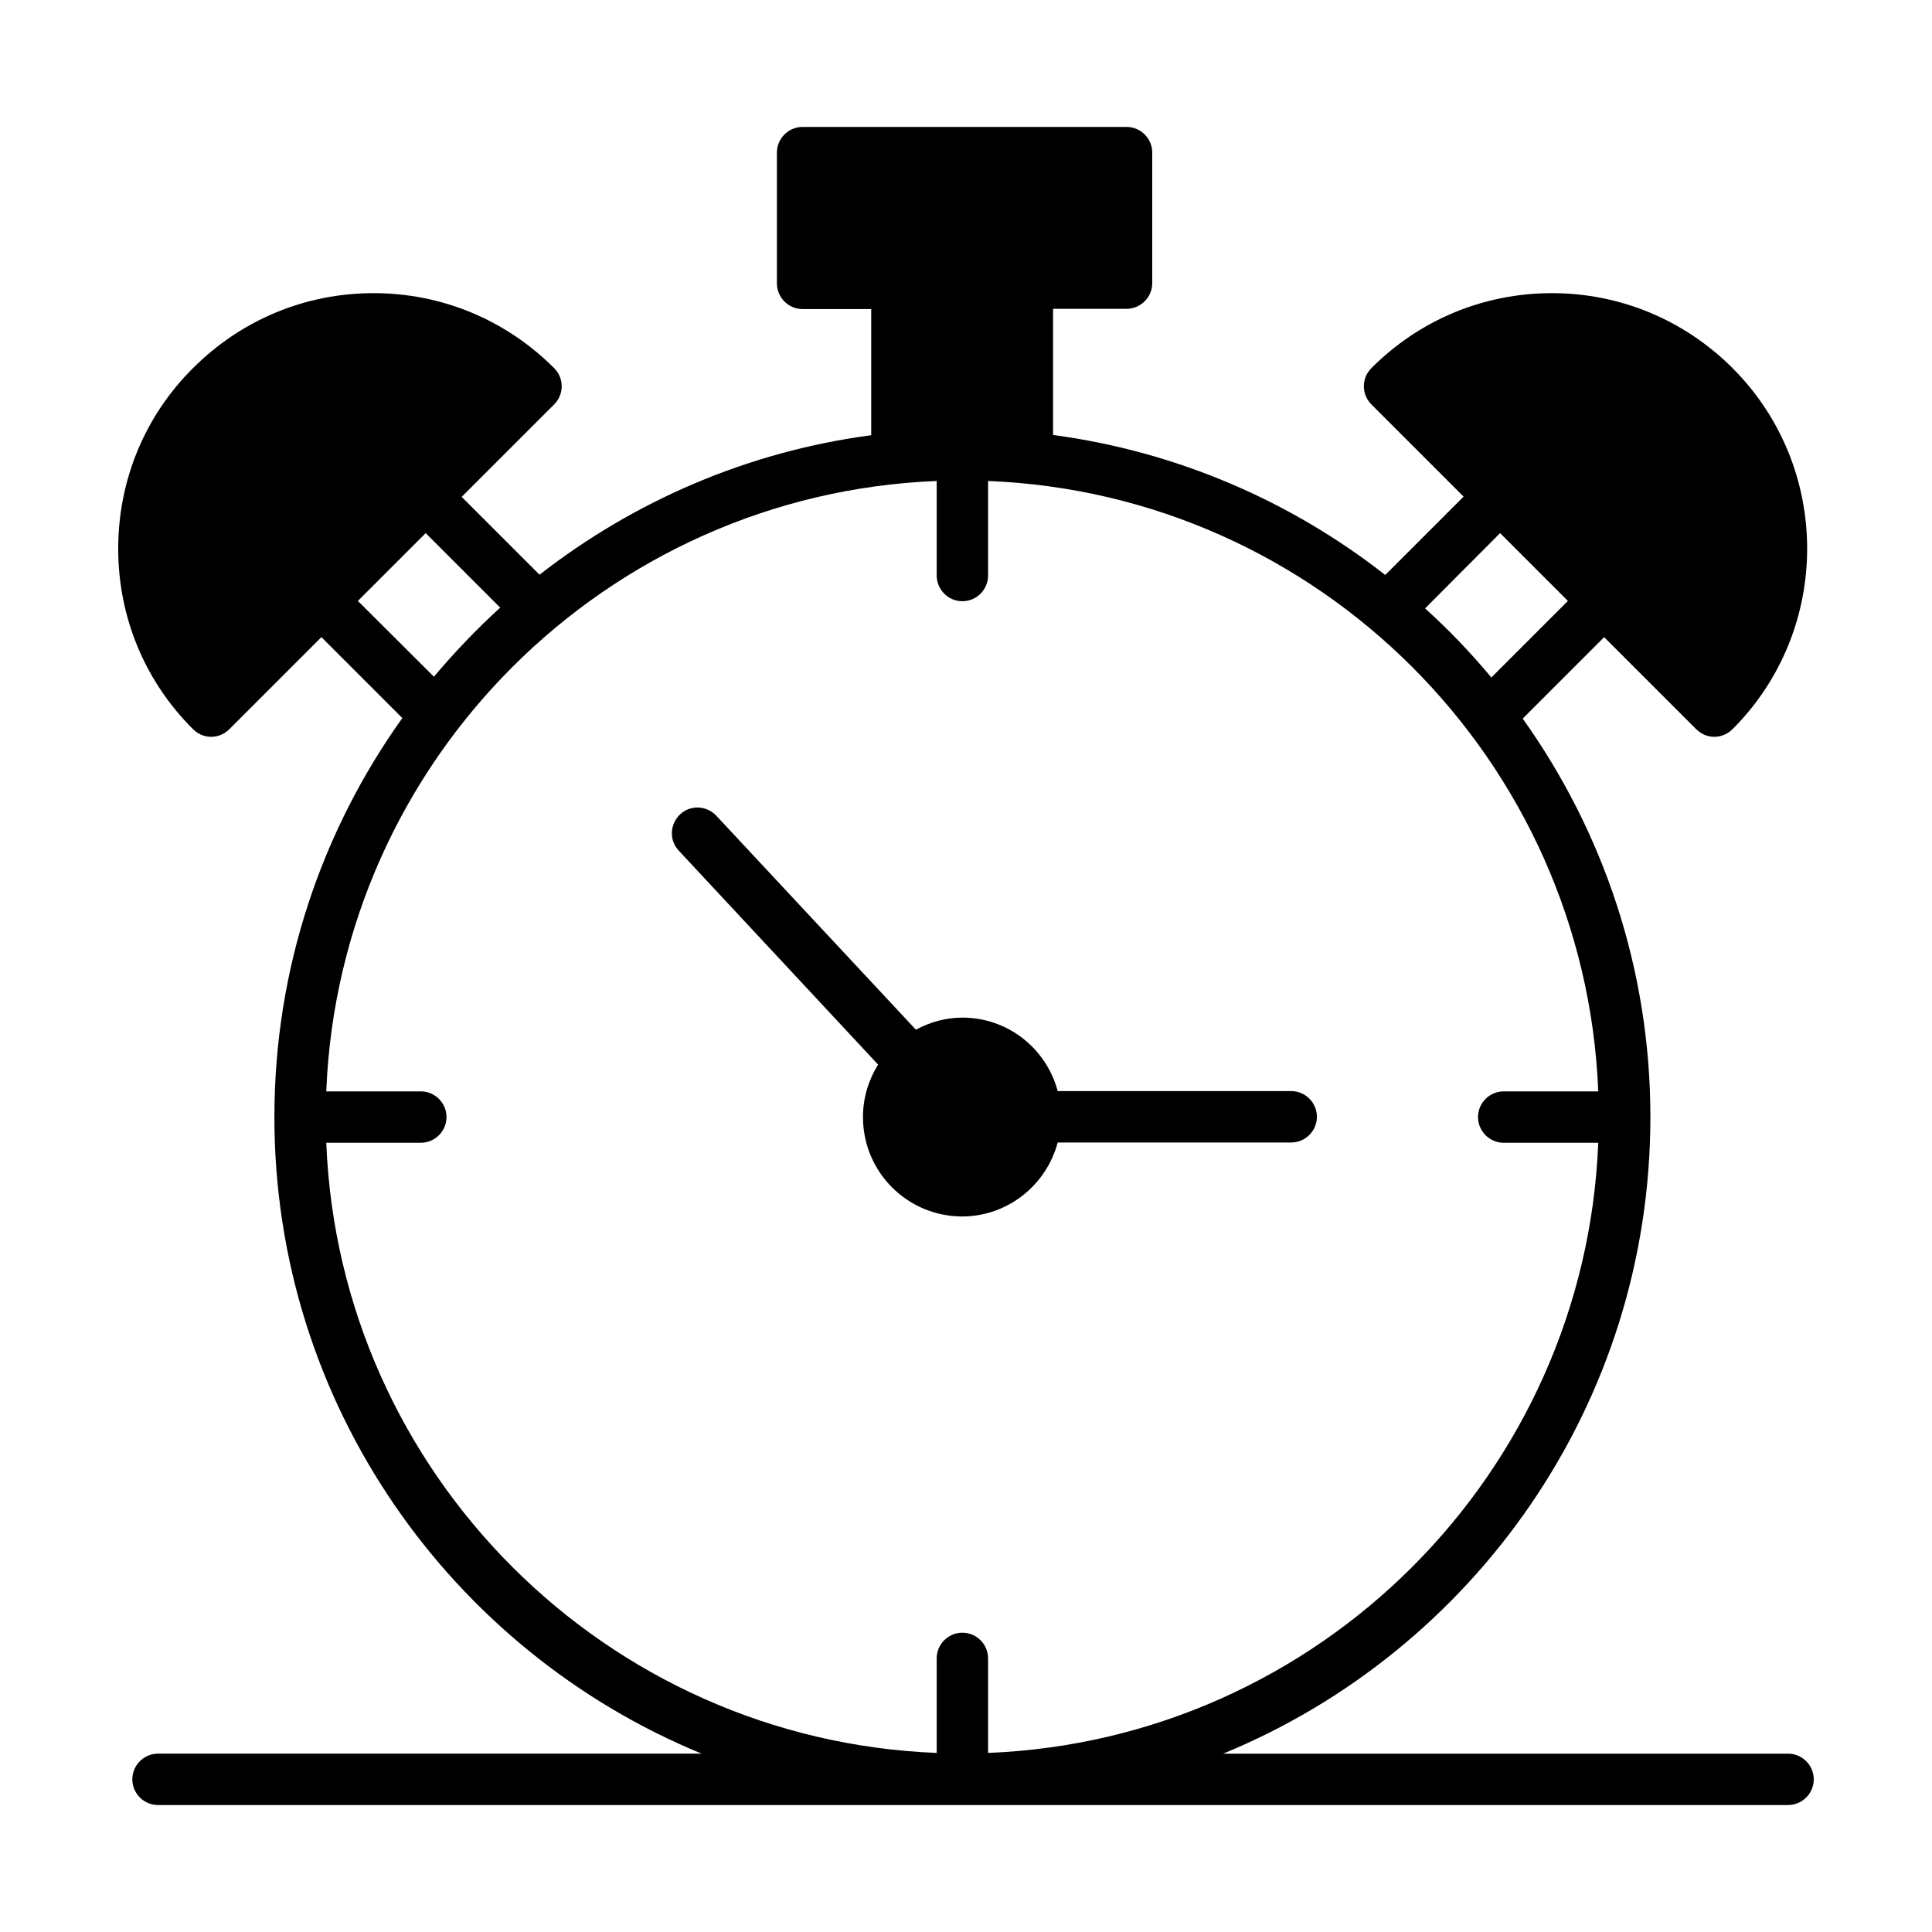
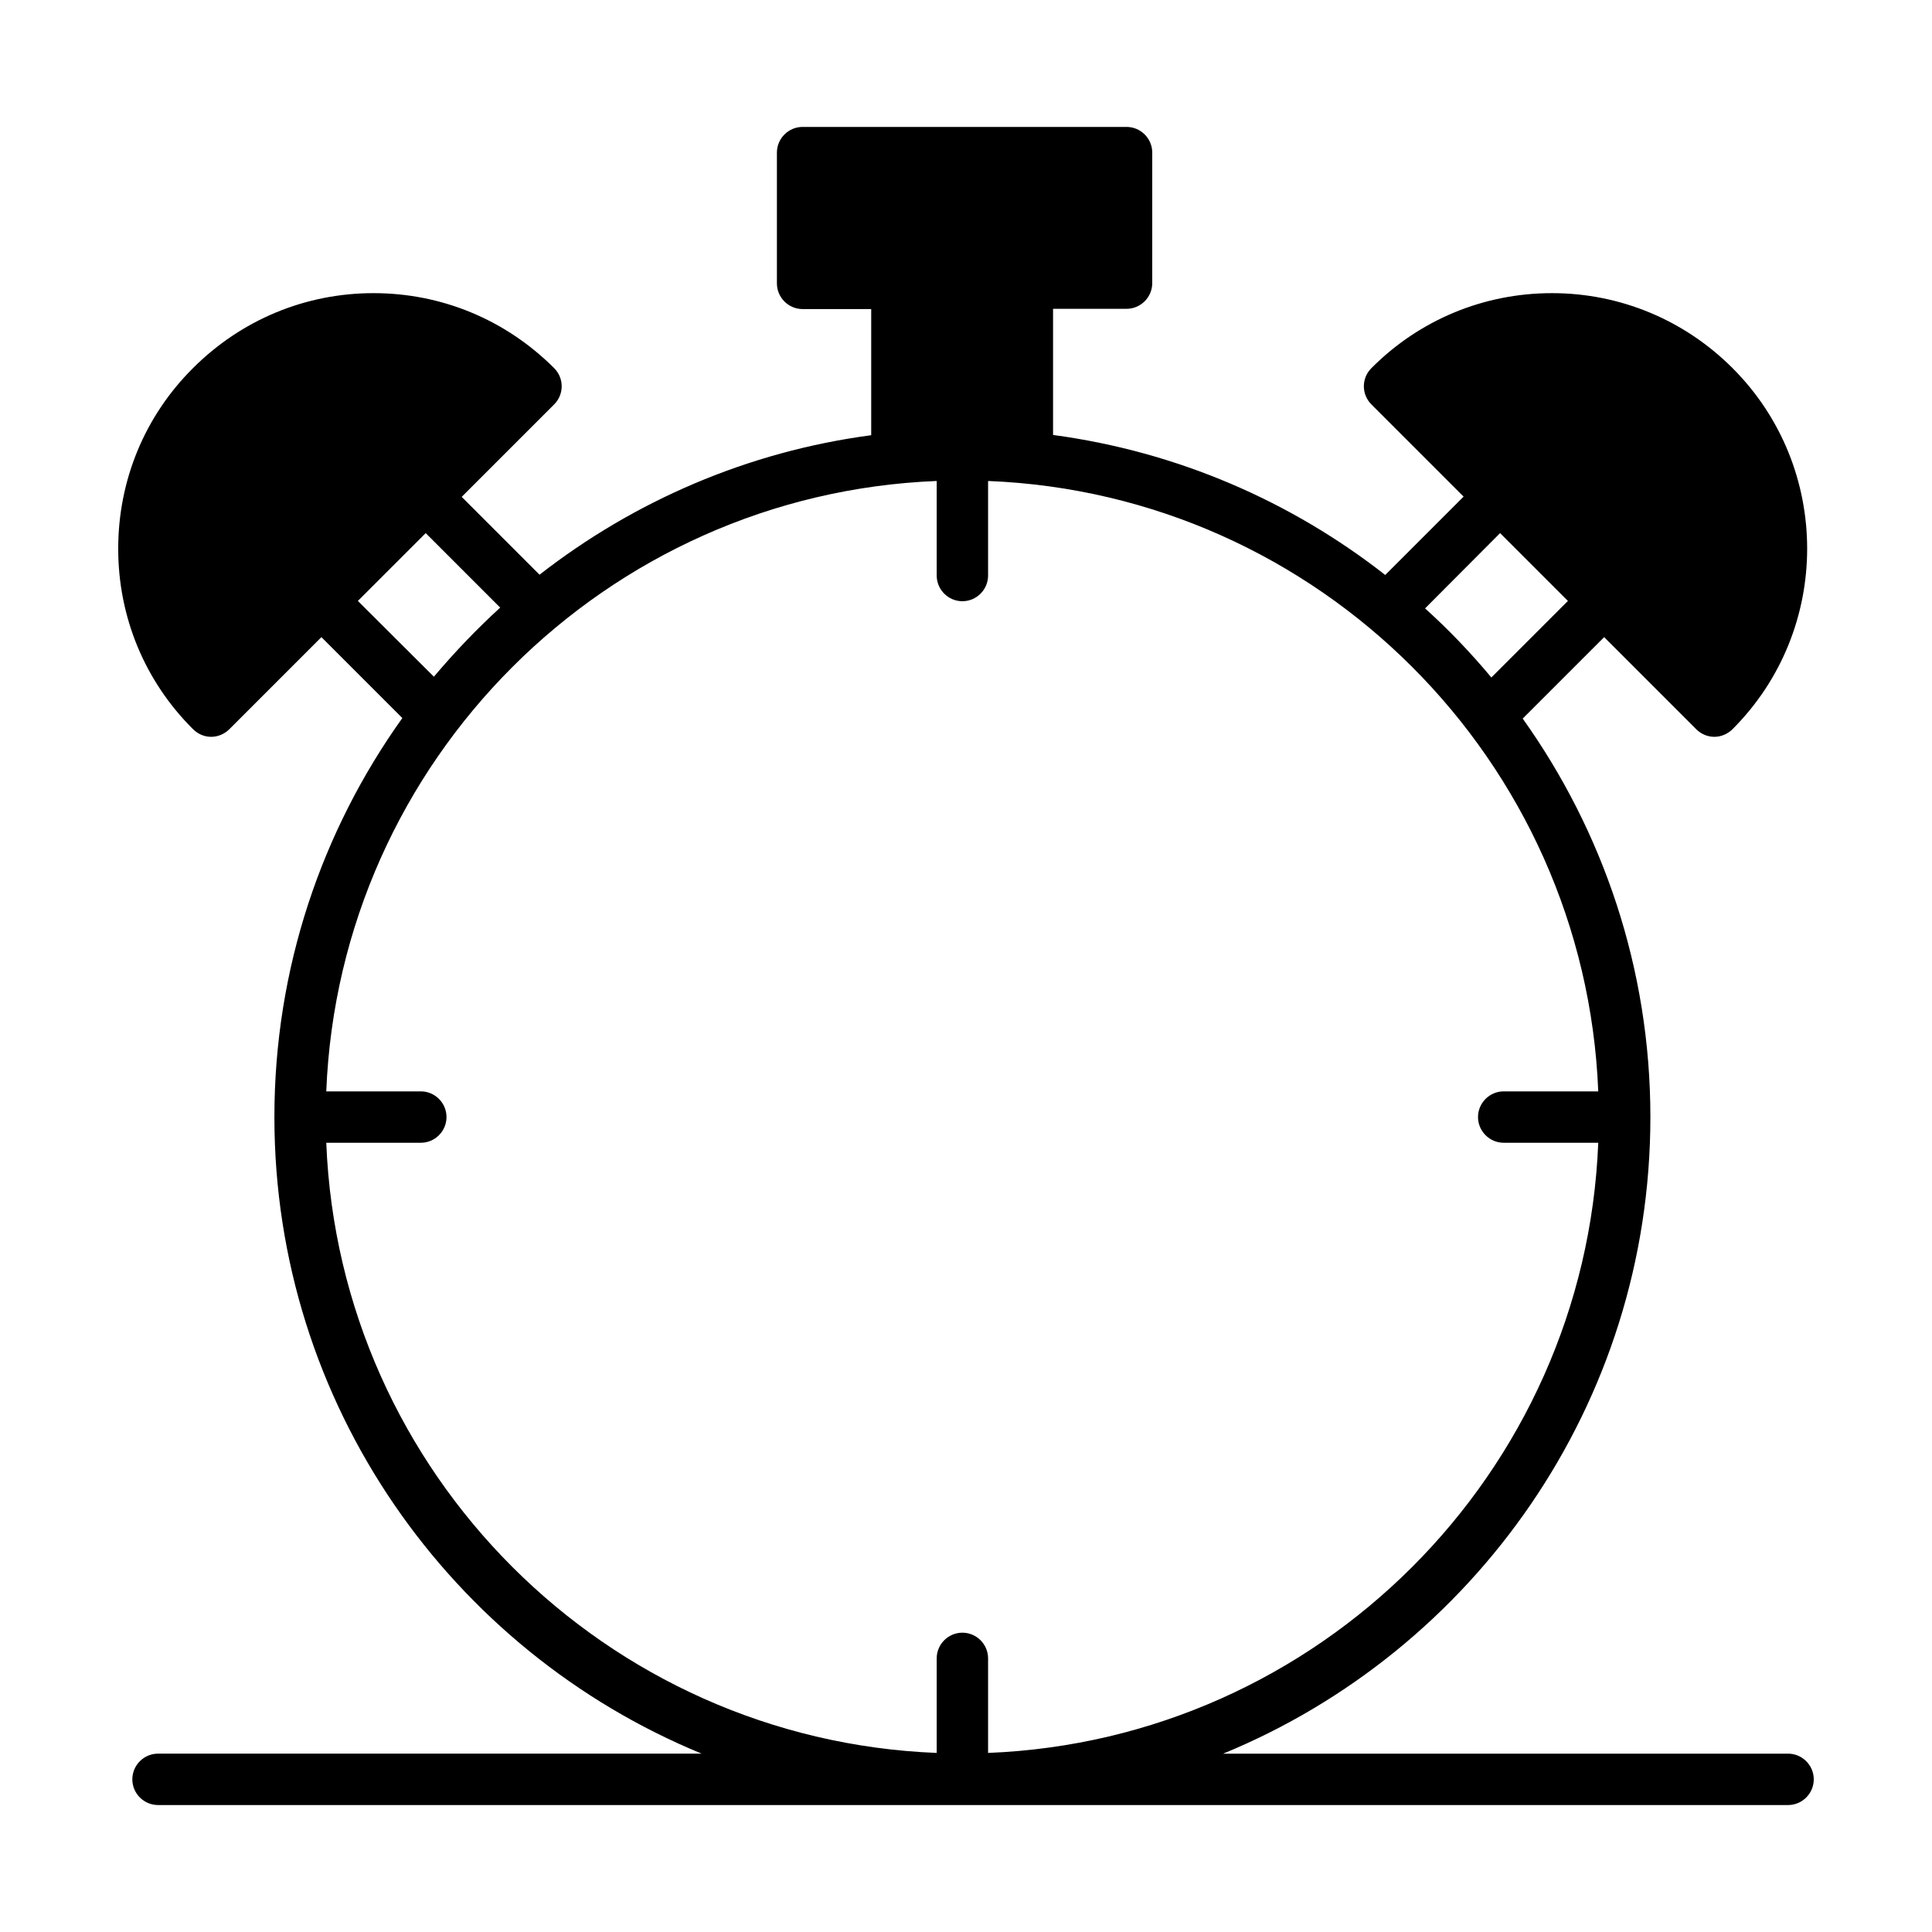
<svg xmlns="http://www.w3.org/2000/svg" fill="#000000" width="800px" height="800px" version="1.1" viewBox="144 144 512 512">
  <g>
-     <path d="m424.3 446.77h61.887c3.746 0 6.809-3.062 6.809-6.809 0-3.746-3.062-6.809-6.809-6.809h-61.887c-2.996-11.234-13.141-19.473-25.258-19.473-4.492 0-8.645 1.227-12.324 3.199l-52.898-56.711c-2.586-2.723-6.875-2.926-9.602-0.34-2.723 2.586-2.926 6.875-0.34 9.602l52.832 56.711c-2.519 4.016-4.016 8.781-4.016 13.891 0 14.57 11.777 26.348 26.348 26.348 12.117-0.066 22.262-8.375 25.258-19.609z" />
    <path d="m617.86 608.74h-149.71c66.379-27.301 113.22-92.594 113.22-168.71 0-39.352-12.594-75.777-33.836-105.6l21.582-21.582 24.375 24.375c1.293 1.293 2.996 2.043 4.832 2.043 1.77 0 3.539-0.75 4.832-2.043 26.348-26.348 26.348-69.309 0-95.656-12.801-12.801-29.82-19.879-47.863-19.879-18.109 0-35.129 7.082-47.863 19.879-2.656 2.656-2.656 6.945 0 9.602l24.441 24.441-20.766 20.766c-24.984-19.539-55.078-32.68-88.031-37.105v-33.43h19.473c3.746 0 6.809-3.062 6.809-6.809l0.004-34.586c0-3.746-3.062-6.809-6.809-6.809h-85.852c-3.746 0-6.809 3.062-6.809 6.809v34.652c0 3.746 3.062 6.809 6.809 6.809h18.18v33.43c-32.816 4.356-62.906 17.496-87.895 36.969l-20.629-20.629 24.508-24.508c2.656-2.656 2.656-6.945 0-9.602-12.801-12.801-29.754-19.879-47.863-19.879s-35.062 7.082-47.863 19.879c-12.797 12.73-19.809 29.754-19.809 47.863 0 18.043 7.012 35.062 19.812 47.793 1.363 1.363 3.062 2.043 4.832 2.043 1.703 0 3.473-0.68 4.832-2.043l24.375-24.375 21.445 21.445c-21.309 29.82-33.906 66.312-33.906 105.73 0 76.117 46.84 141.41 113.22 168.71l-144.06 0.004c-3.746 0-6.809 3.062-6.809 6.809s3.062 6.809 6.809 6.809h211.94 1.156 1.156 217.73c3.746 0 6.809-3.062 6.809-6.809 0-3.742-3.066-6.809-6.809-6.809zm-76.32-323.46 17.973 17.973-20.289 20.289c-5.445-6.535-11.301-12.664-17.566-18.312zm-302.7 17.973 17.973-17.973 19.742 19.742c-6.262 5.719-12.117 11.848-17.566 18.312zm-8.375 143.59h25.055c3.746 0 6.809-3.062 6.809-6.809s-3.062-6.809-6.809-6.809h-25.055c3.473-87.691 74.141-158.29 161.77-161.76v25.055c0 3.746 3.062 6.809 6.809 6.809s6.809-3.062 6.809-6.809v-25.055c87.621 3.469 158.22 74.07 161.7 161.76h-25.055c-3.746 0-6.809 3.062-6.809 6.809s3.062 6.809 6.809 6.809h25.055c-3.473 87.621-74.074 158.22-161.7 161.7v-25.055c0-3.746-3.062-6.809-6.809-6.809s-6.809 3.062-6.809 6.809v25.055c-87.691-3.473-158.29-74.074-161.77-161.7z" />
  </g>
</svg>